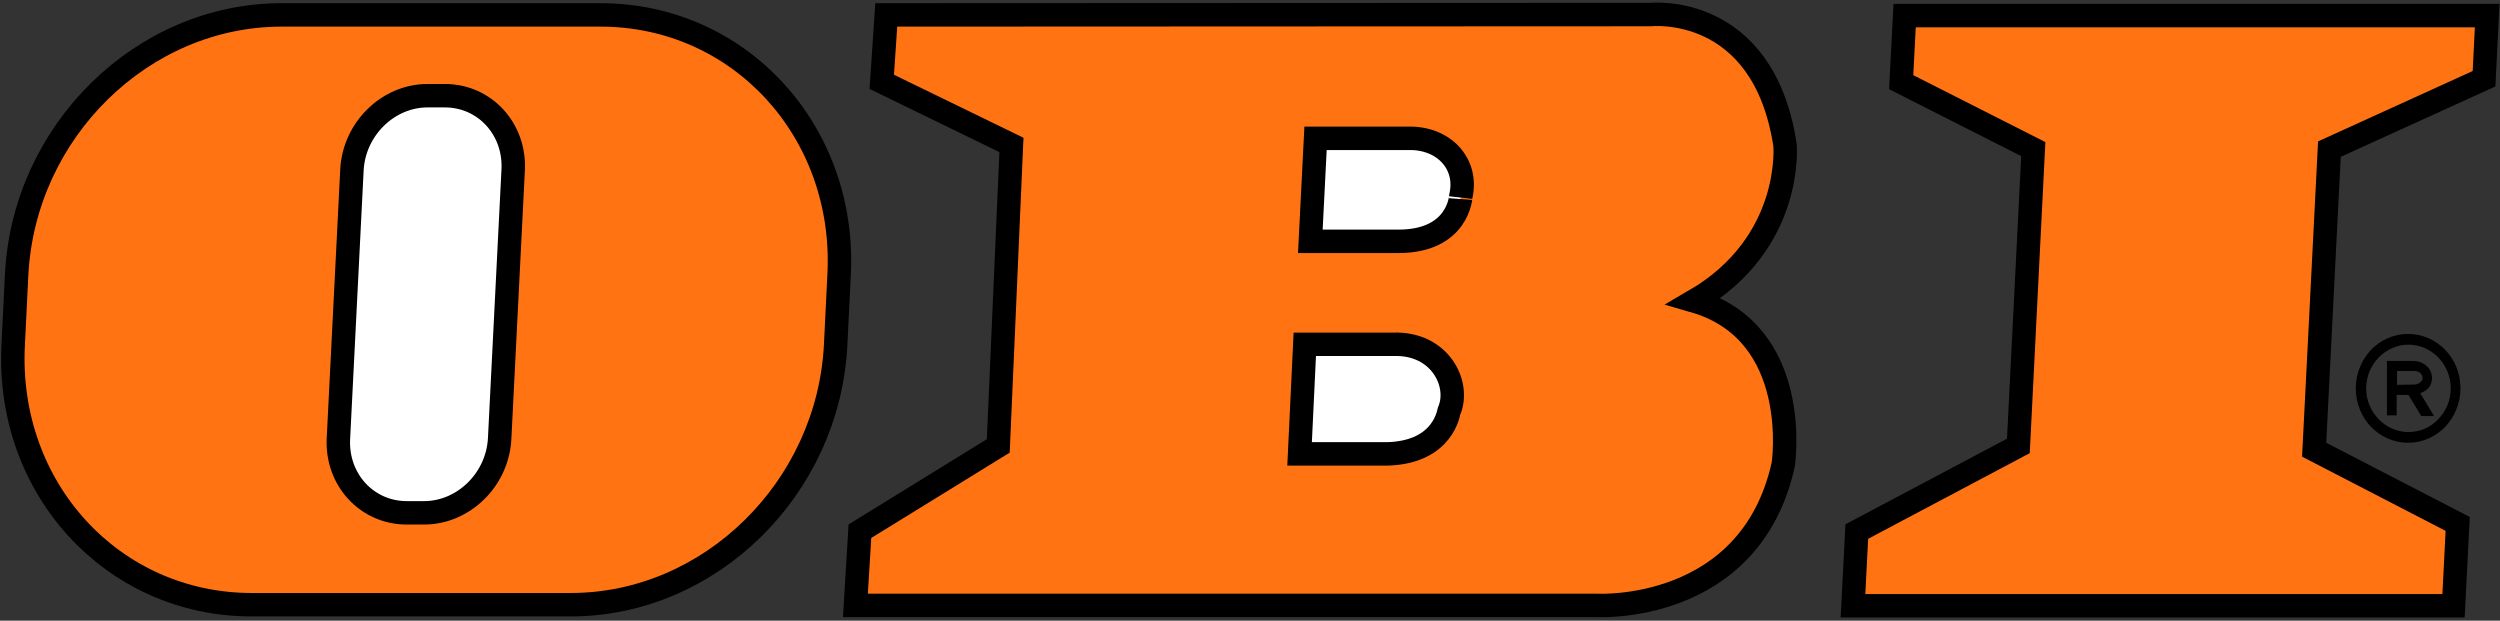
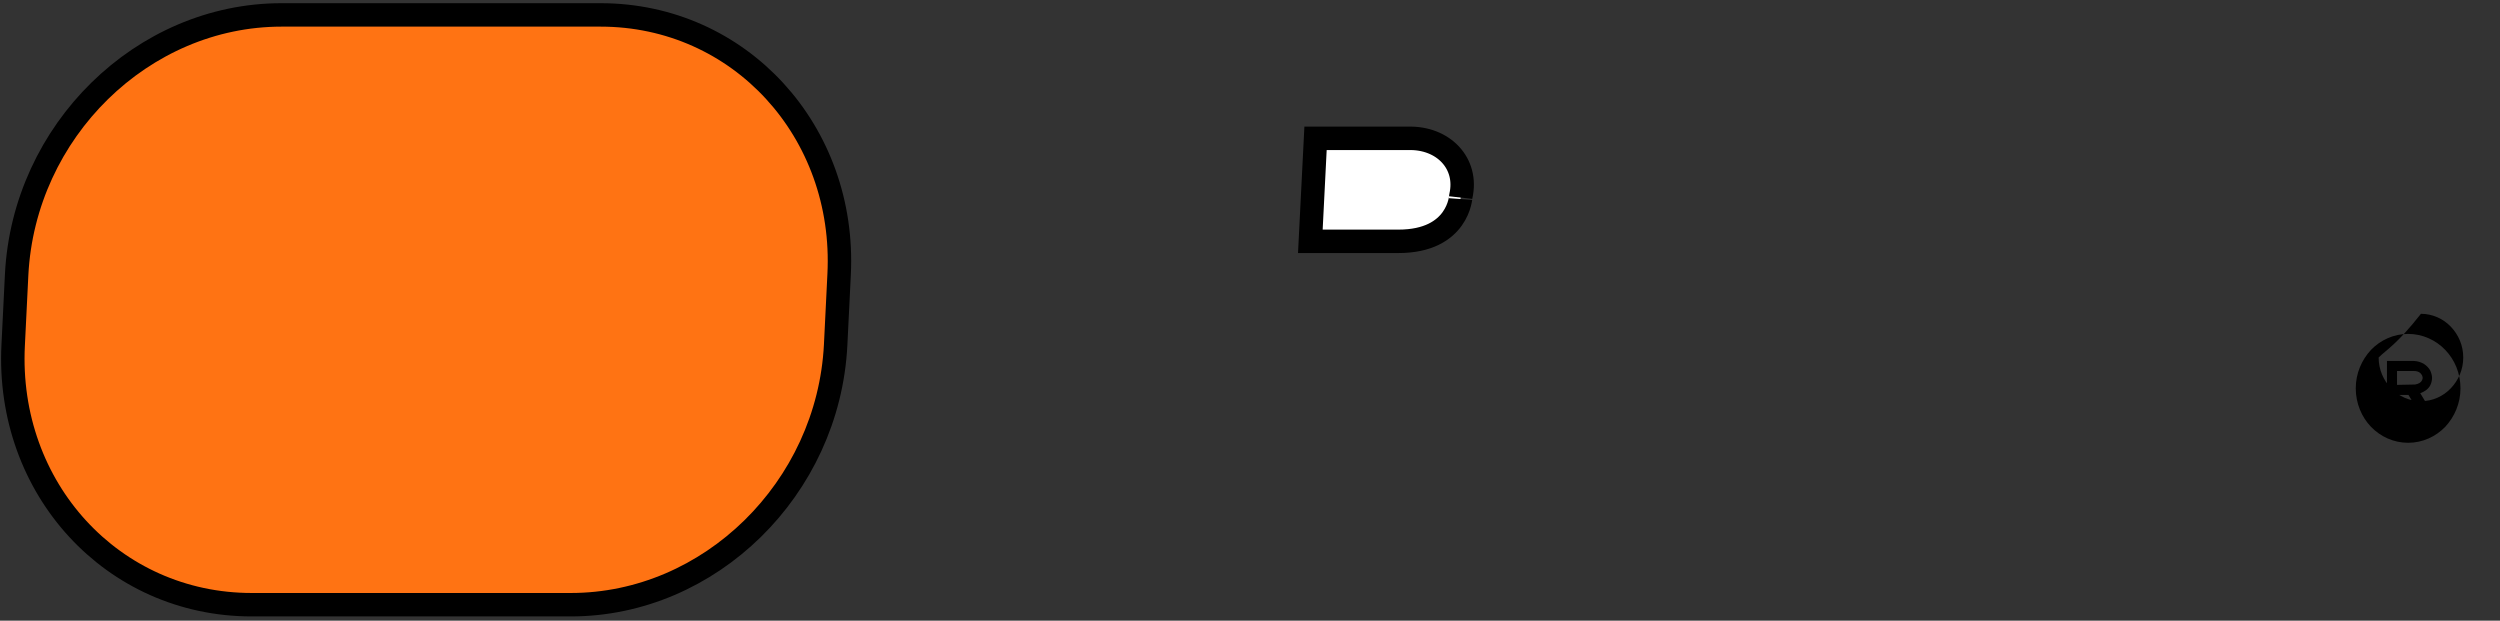
<svg xmlns="http://www.w3.org/2000/svg" version="1.1" id="svg2" x="0px" y="0px" viewBox="0 0 721 179" style="enable-background:new 0 0 721 179;" xml:space="preserve">
  <rect x="0" y="0" width="721" height="179" fill="#333333" stroke="none" />
  <style type="text/css">
	.st0{fill:#FF7313;stroke:#000000;stroke-width:6.76;stroke-miterlimit:2.613;}
	.st1{fill:#FFFFFF;stroke:#000000;stroke-width:6.76;stroke-miterlimit:2.613;}
</style>
-   <polygon id="polygon8" class="st0" points="582.1,128.6 586.4,43 548.3,23.7 549.3,4.5 717.3,4.5 716.4,22.7 671.8,43 667.4,129.7   708.8,151.1 707.6,174.7 534.4,174.7 535.5,153.3 " />
-   <path class="st0" d="M476.1,4.2c0,0,32.4-3.5,38.7,37.6c0,0,2.6,28.3-26.2,45c31.4,9.1,25.7,47.1,25.7,47.1  c-9.5,43.2-53.7,40.7-53.7,40.7H246.7l1.3-21.4l39.9-24.6l3.8-86.8l-37.4-18.2l1.3-19.3L476.1,4.2L476.1,4.2z" />
  <path class="st0" d="M81.2,4.3h92c40.1,0,70.9,33.6,68.8,74.9l-1,20.3c-2.1,41.4-36.3,74.9-76.4,74.9h-92  c-40.1,0-70.9-33.5-68.8-74.9l1-20.3C6.9,37.8,41.1,4.3,81.2,4.3L81.2,4.3z" />
-   <path id="path14" d="M679.4,112c0-4.3,1.7-8.2,4.4-11.1c2.7-2.8,6.5-4.6,10.7-4.6c4.2,0,8,1.8,10.7,4.6c2.7,2.8,4.4,6.7,4.4,11.1  c0,4.3-1.7,8.2-4.4,11.1h0c-2.7,2.8-6.5,4.6-10.7,4.6c-4.2,0-8-1.8-10.7-4.6c0,0,0,0,0,0C681.1,120.3,679.4,116.3,679.4,112  L679.4,112z M694.6,113.9h-3.4v5.9h-2.8v-15.7l7.8,0c2.2,0.1,3.9,1.3,4.7,2.8c0.3,0.7,0.5,1.4,0.5,2.1v0c0,0.7-0.2,1.5-0.5,2.1  c-0.5,1-1.5,1.8-2.9,2.3l4,6.6h-3.7L694.6,113.9L694.6,113.9z M691.2,111c1.7,0,3.1-0.1,5-0.1h0.3l0,0c1.1-0.2,1.7-0.6,2-1.2  c0.1-0.2,0.2-0.5,0.2-0.7c0-0.3-0.1-0.5-0.2-0.8c-0.4-0.7-1.1-1.2-2.3-1.2h-4.9V111L691.2,111z M686,103.1c-2.2,2.3-3.6,5.4-3.6,8.9  c0,3.5,1.4,6.6,3.6,8.9l0,0c2.2,2.3,5.3,3.7,8.6,3.7c3.4,0,6.4-1.4,8.6-3.7v0c2.2-2.3,3.6-5.4,3.6-8.9c0-3.5-1.4-6.6-3.6-8.9  c-2.2-2.3-5.3-3.7-8.6-3.7C691.2,99.4,688.2,100.9,686,103.1L686,103.1z" />
-   <path class="st1" d="M123.3,27.6h5c11.5,0,20.3,9.6,19.7,21.4l-3.9,77.5c-0.6,11.8-10.4,21.4-21.8,21.4h-5  c-11.5,0-20.3-9.6-19.7-21.4l3.9-77.5C102.1,37.2,111.9,27.6,123.3,27.6L123.3,27.6z" />
-   <path class="st1" d="M400.2,130.9h-25.4l1.5-31.6l25.5,0c13.5-0.5,19.5,11.5,16.1,19.3C417.8,118.6,416.5,130.4,400.2,130.9  L400.2,130.9z" />
+   <path id="path14" d="M679.4,112c0-4.3,1.7-8.2,4.4-11.1c2.7-2.8,6.5-4.6,10.7-4.6c4.2,0,8,1.8,10.7,4.6c2.7,2.8,4.4,6.7,4.4,11.1  c0,4.3-1.7,8.2-4.4,11.1h0c-2.7,2.8-6.5,4.6-10.7,4.6c-4.2,0-8-1.8-10.7-4.6c0,0,0,0,0,0C681.1,120.3,679.4,116.3,679.4,112  L679.4,112z M694.6,113.9h-3.4v5.9h-2.8v-15.7l7.8,0c2.2,0.1,3.9,1.3,4.7,2.8c0.3,0.7,0.5,1.4,0.5,2.1v0c0,0.7-0.2,1.5-0.5,2.1  c-0.5,1-1.5,1.8-2.9,2.3l4,6.6h-3.7L694.6,113.9L694.6,113.9z M691.2,111c1.7,0,3.1-0.1,5-0.1h0.3l0,0c1.1-0.2,1.7-0.6,2-1.2  c0.1-0.2,0.2-0.5,0.2-0.7c0-0.3-0.1-0.5-0.2-0.8c-0.4-0.7-1.1-1.2-2.3-1.2h-4.9V111L691.2,111z M686,103.1c0,3.5,1.4,6.6,3.6,8.9l0,0c2.2,2.3,5.3,3.7,8.6,3.7c3.4,0,6.4-1.4,8.6-3.7v0c2.2-2.3,3.6-5.4,3.6-8.9c0-3.5-1.4-6.6-3.6-8.9  c-2.2-2.3-5.3-3.7-8.6-3.7C691.2,99.4,688.2,100.9,686,103.1L686,103.1z" />
  <path class="st1" d="M403.3,69.6h-25.4l1.5-29.7h26.7c10.1-0.3,17.4,7.2,15.2,16.7C421.3,56.6,420.7,69.6,403.3,69.6L403.3,69.6z" />
</svg>